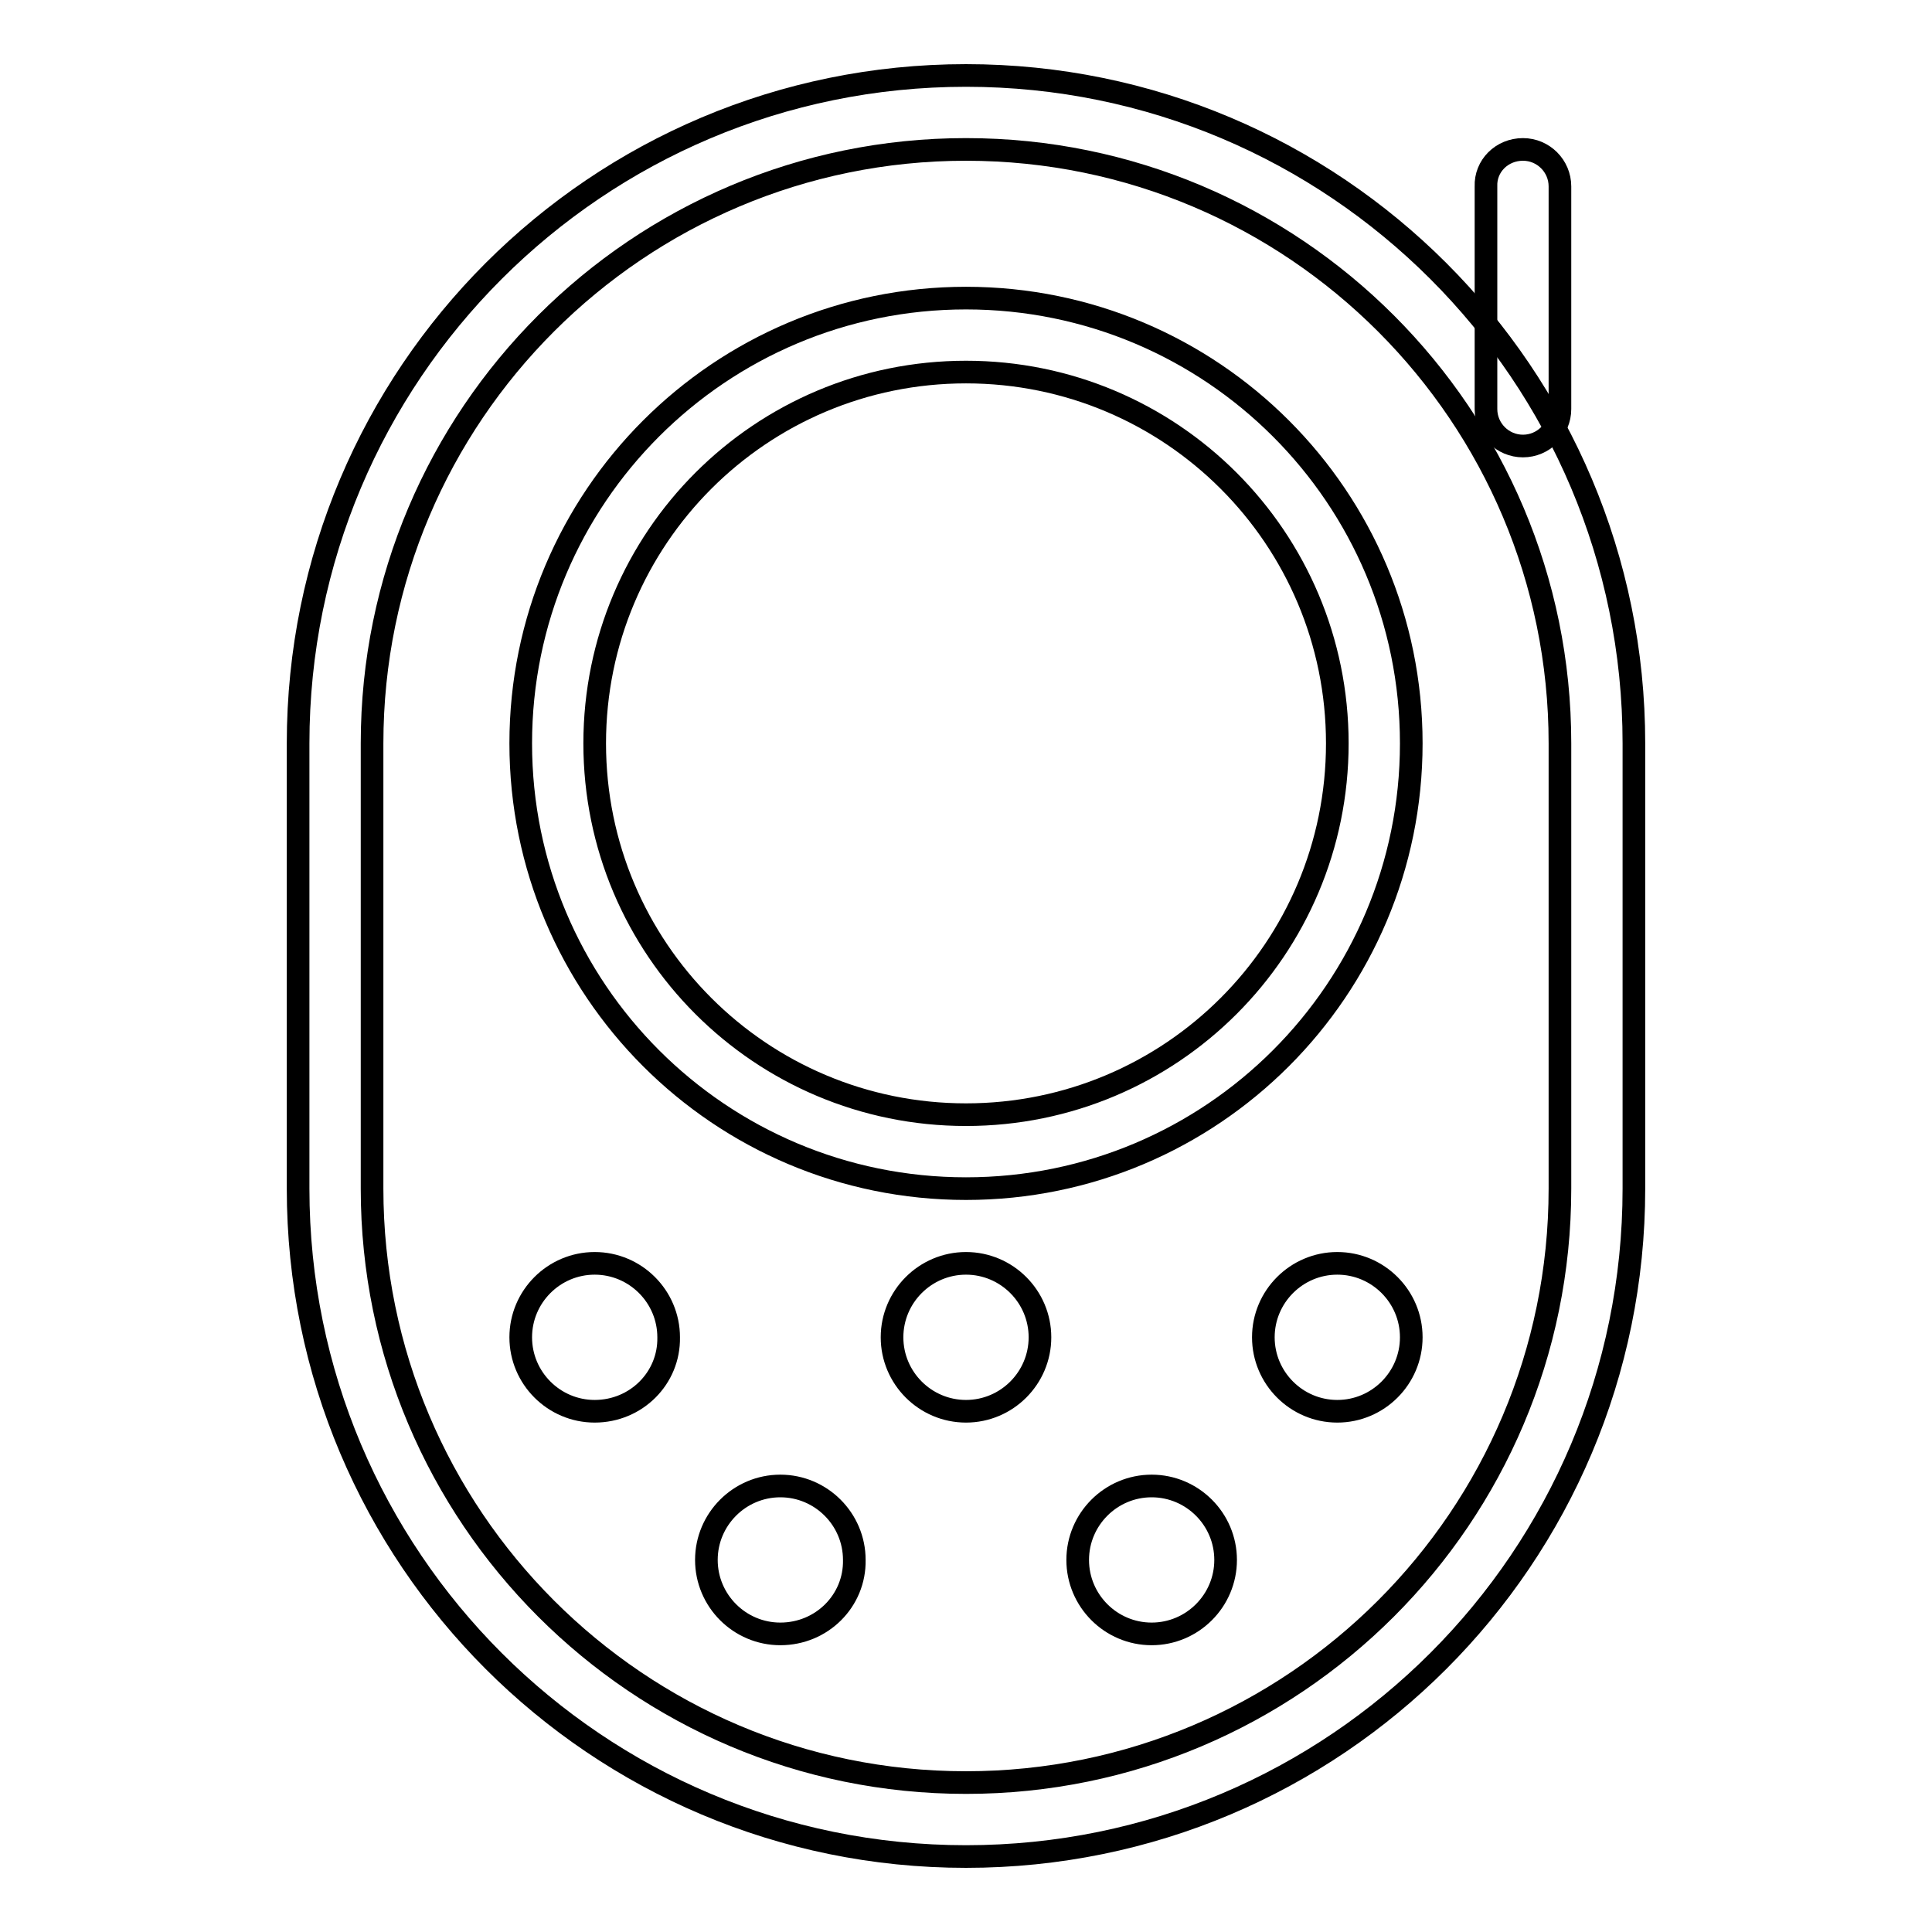
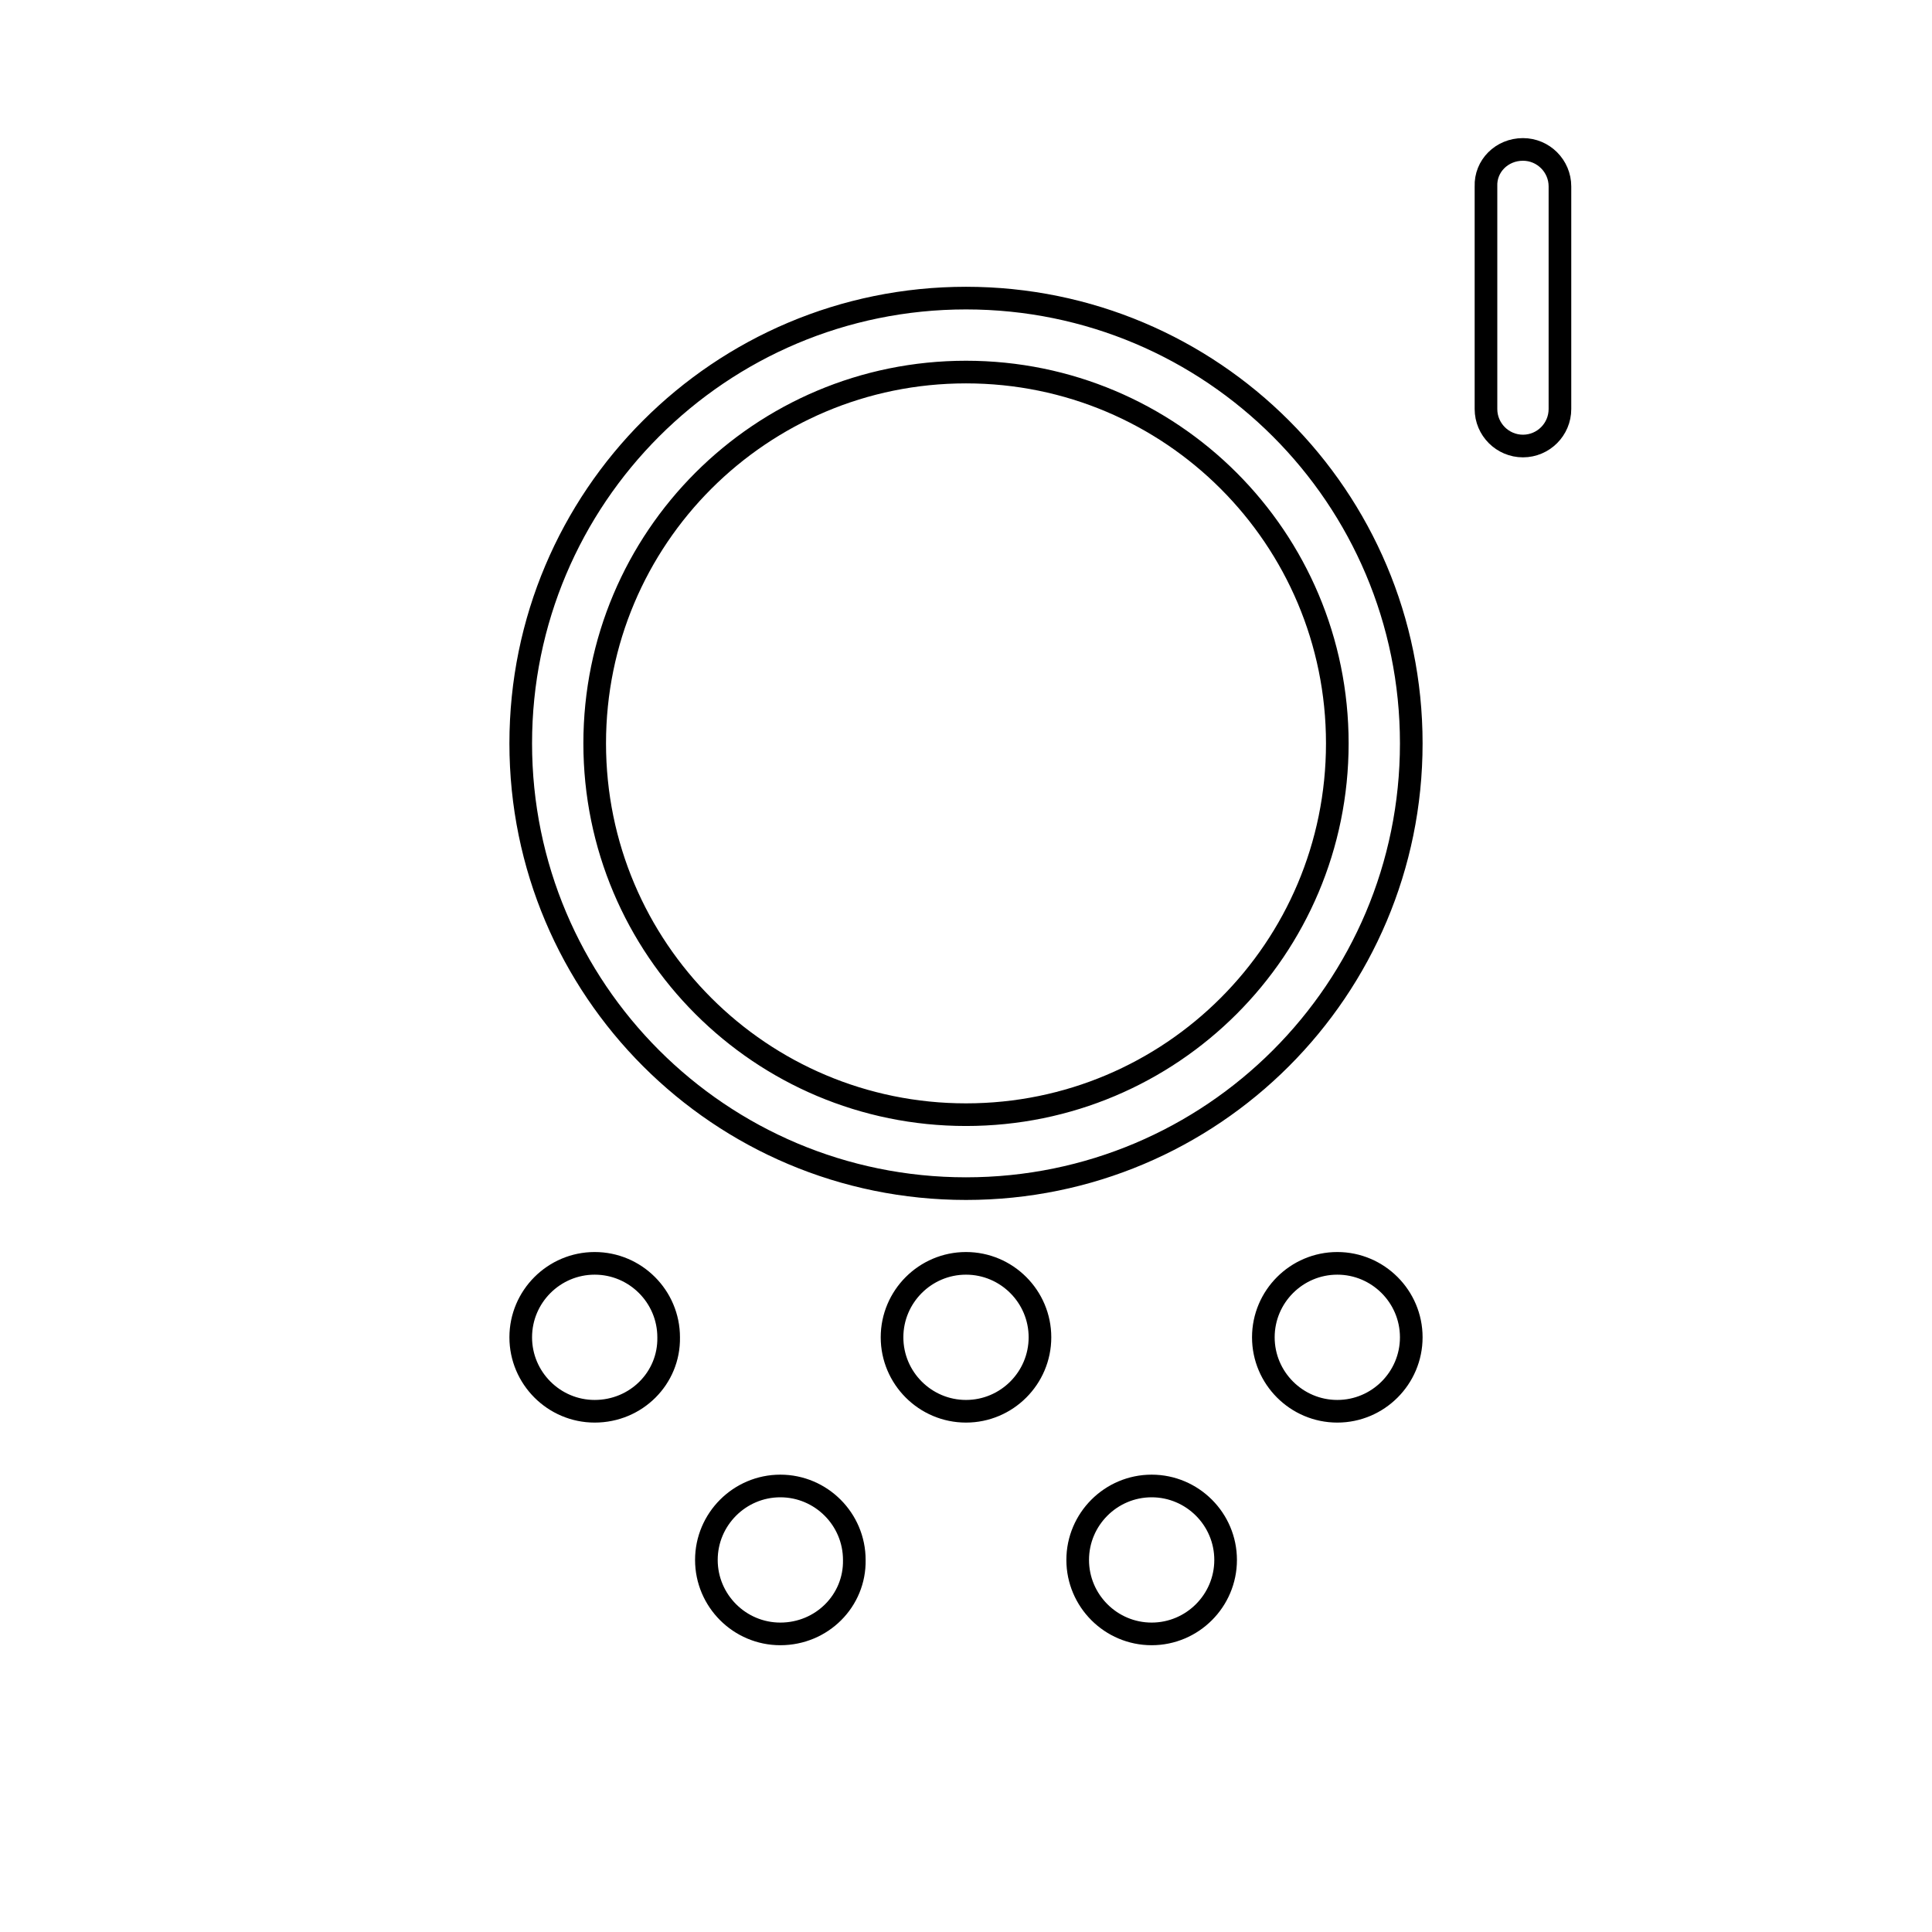
<svg xmlns="http://www.w3.org/2000/svg" version="1.1" x="0px" y="0px" viewBox="0 0 256 256" enable-background="new 0 0 256 256" xml:space="preserve">
  <g>
    <g>
      <path stroke-width="3" fill-opacity="0" stroke="#000000" d="M201.8,19.8c2.7,0,4.9,2.2,4.9,4.9v29.5c0,2.7-2.2,4.9-4.9,4.9c-2.7,0-4.9-2.2-4.9-4.9V24.7C196.8,22,199,19.8,201.8,19.8z" />
-       <path stroke-width="3" fill-opacity="0" stroke="#000000" d="M128,246c-48.9,0-88.5-39.6-88.5-88.5v-59C39.5,49.6,79.1,10,128,10s88.5,39.6,88.5,88.5v59C216.5,206.4,176.9,246,128,246z M206.7,98.5c0-43.4-35.2-78.7-78.7-78.7c-43.4,0-78.7,35.2-78.7,78.7v59c0,43.4,35.2,78.7,78.7,78.7c43.4,0,78.7-35.2,78.7-78.7V98.5z" />
      <path stroke-width="3" fill-opacity="0" stroke="#000000" d="M128,157.5c-32.6,0-59-26.4-59-59c0-32.6,26.4-59,59-59c32.6,0,59,26.4,59,59C187,131.1,160.6,157.5,128,157.5z M128,49.3c-27.2,0-49.2,22-49.2,49.2s22,49.2,49.2,49.2s49.2-22,49.2-49.2S155.2,49.3,128,49.3z" />
      <path stroke-width="3" fill-opacity="0" stroke="#000000" d="M177.2,187c-5.4,0-9.8-4.4-9.8-9.8c0-5.4,4.4-9.8,9.8-9.8c5.4,0,9.8,4.4,9.8,9.8C187,182.6,182.6,187,177.2,187z M152.6,216.5c-5.4,0-9.8-4.4-9.8-9.8c0-5.4,4.4-9.8,9.8-9.8c5.4,0,9.8,4.4,9.8,9.8C162.4,212.1,158,216.5,152.6,216.5z M128,187c-5.4,0-9.8-4.4-9.8-9.8c0-5.4,4.4-9.8,9.8-9.8s9.8,4.4,9.8,9.8C137.8,182.6,133.4,187,128,187z M103.4,216.5c-5.4,0-9.8-4.4-9.8-9.8c0-5.4,4.4-9.8,9.8-9.8c5.4,0,9.8,4.4,9.8,9.8C113.3,212.1,108.9,216.5,103.4,216.5z M78.8,187c-5.4,0-9.8-4.4-9.8-9.8c0-5.4,4.4-9.8,9.8-9.8c5.4,0,9.8,4.4,9.8,9.8C88.7,182.6,84.3,187,78.8,187z" />
    </g>
  </g>
</svg>